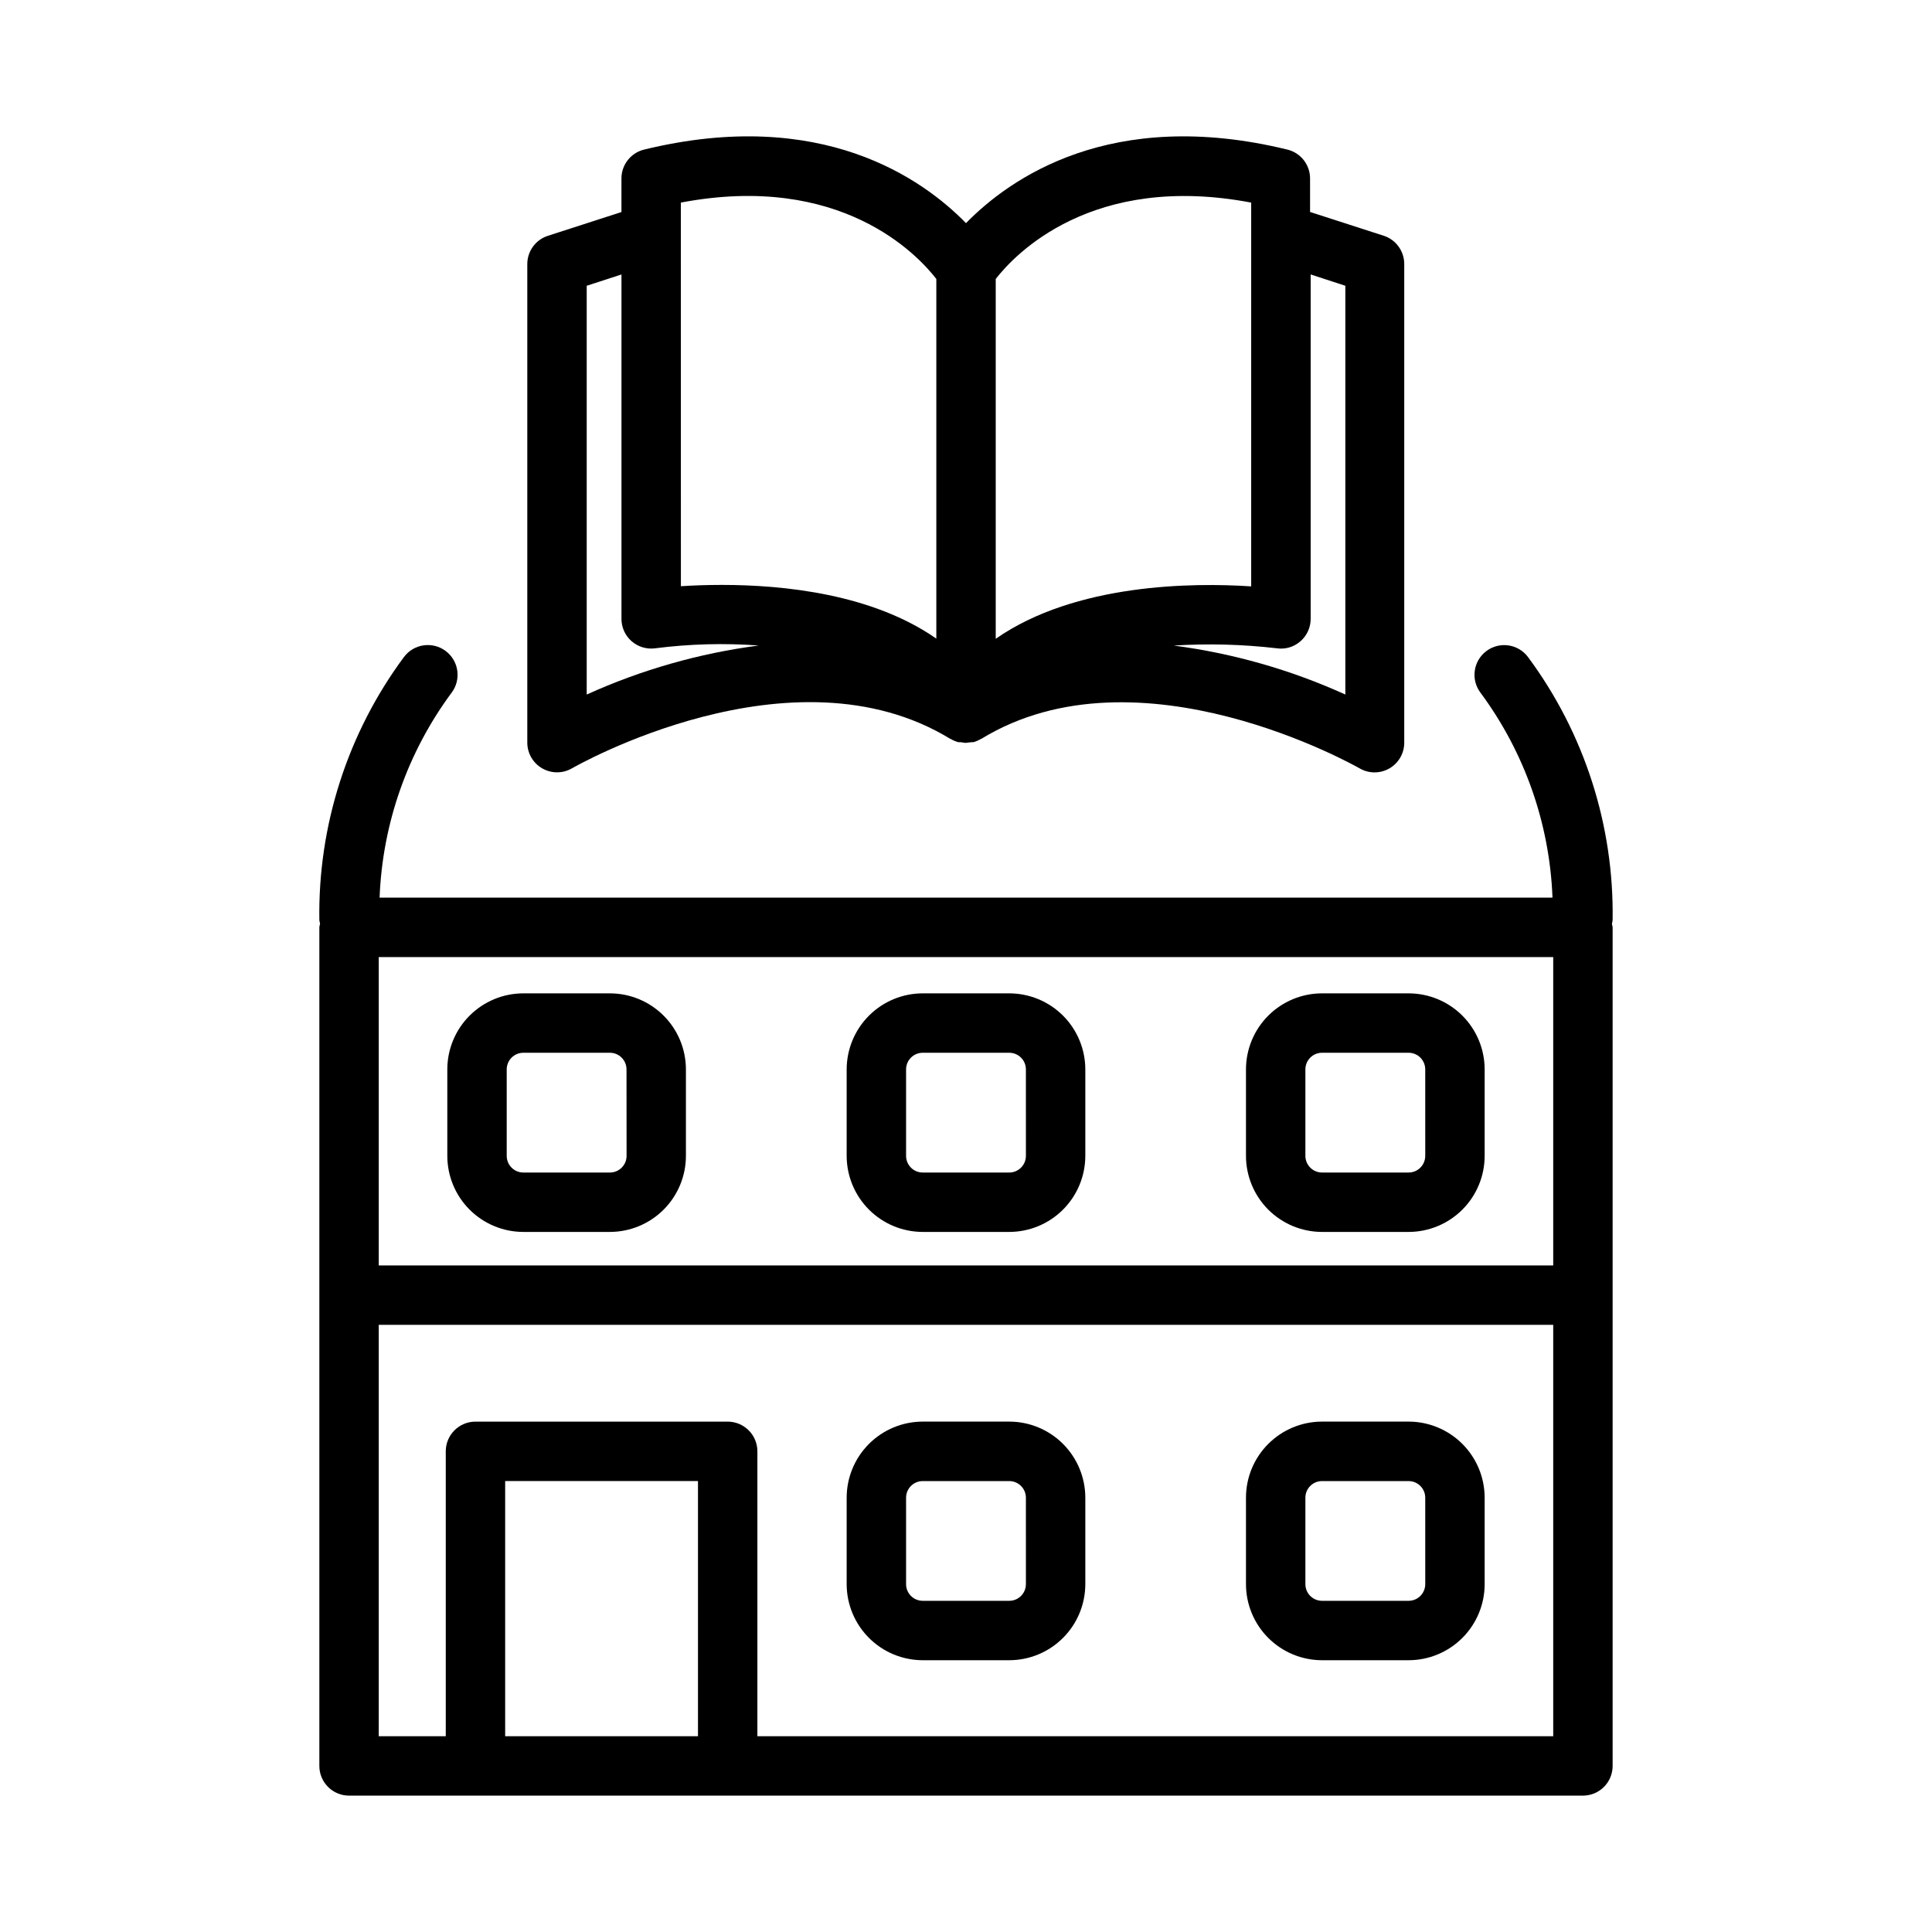
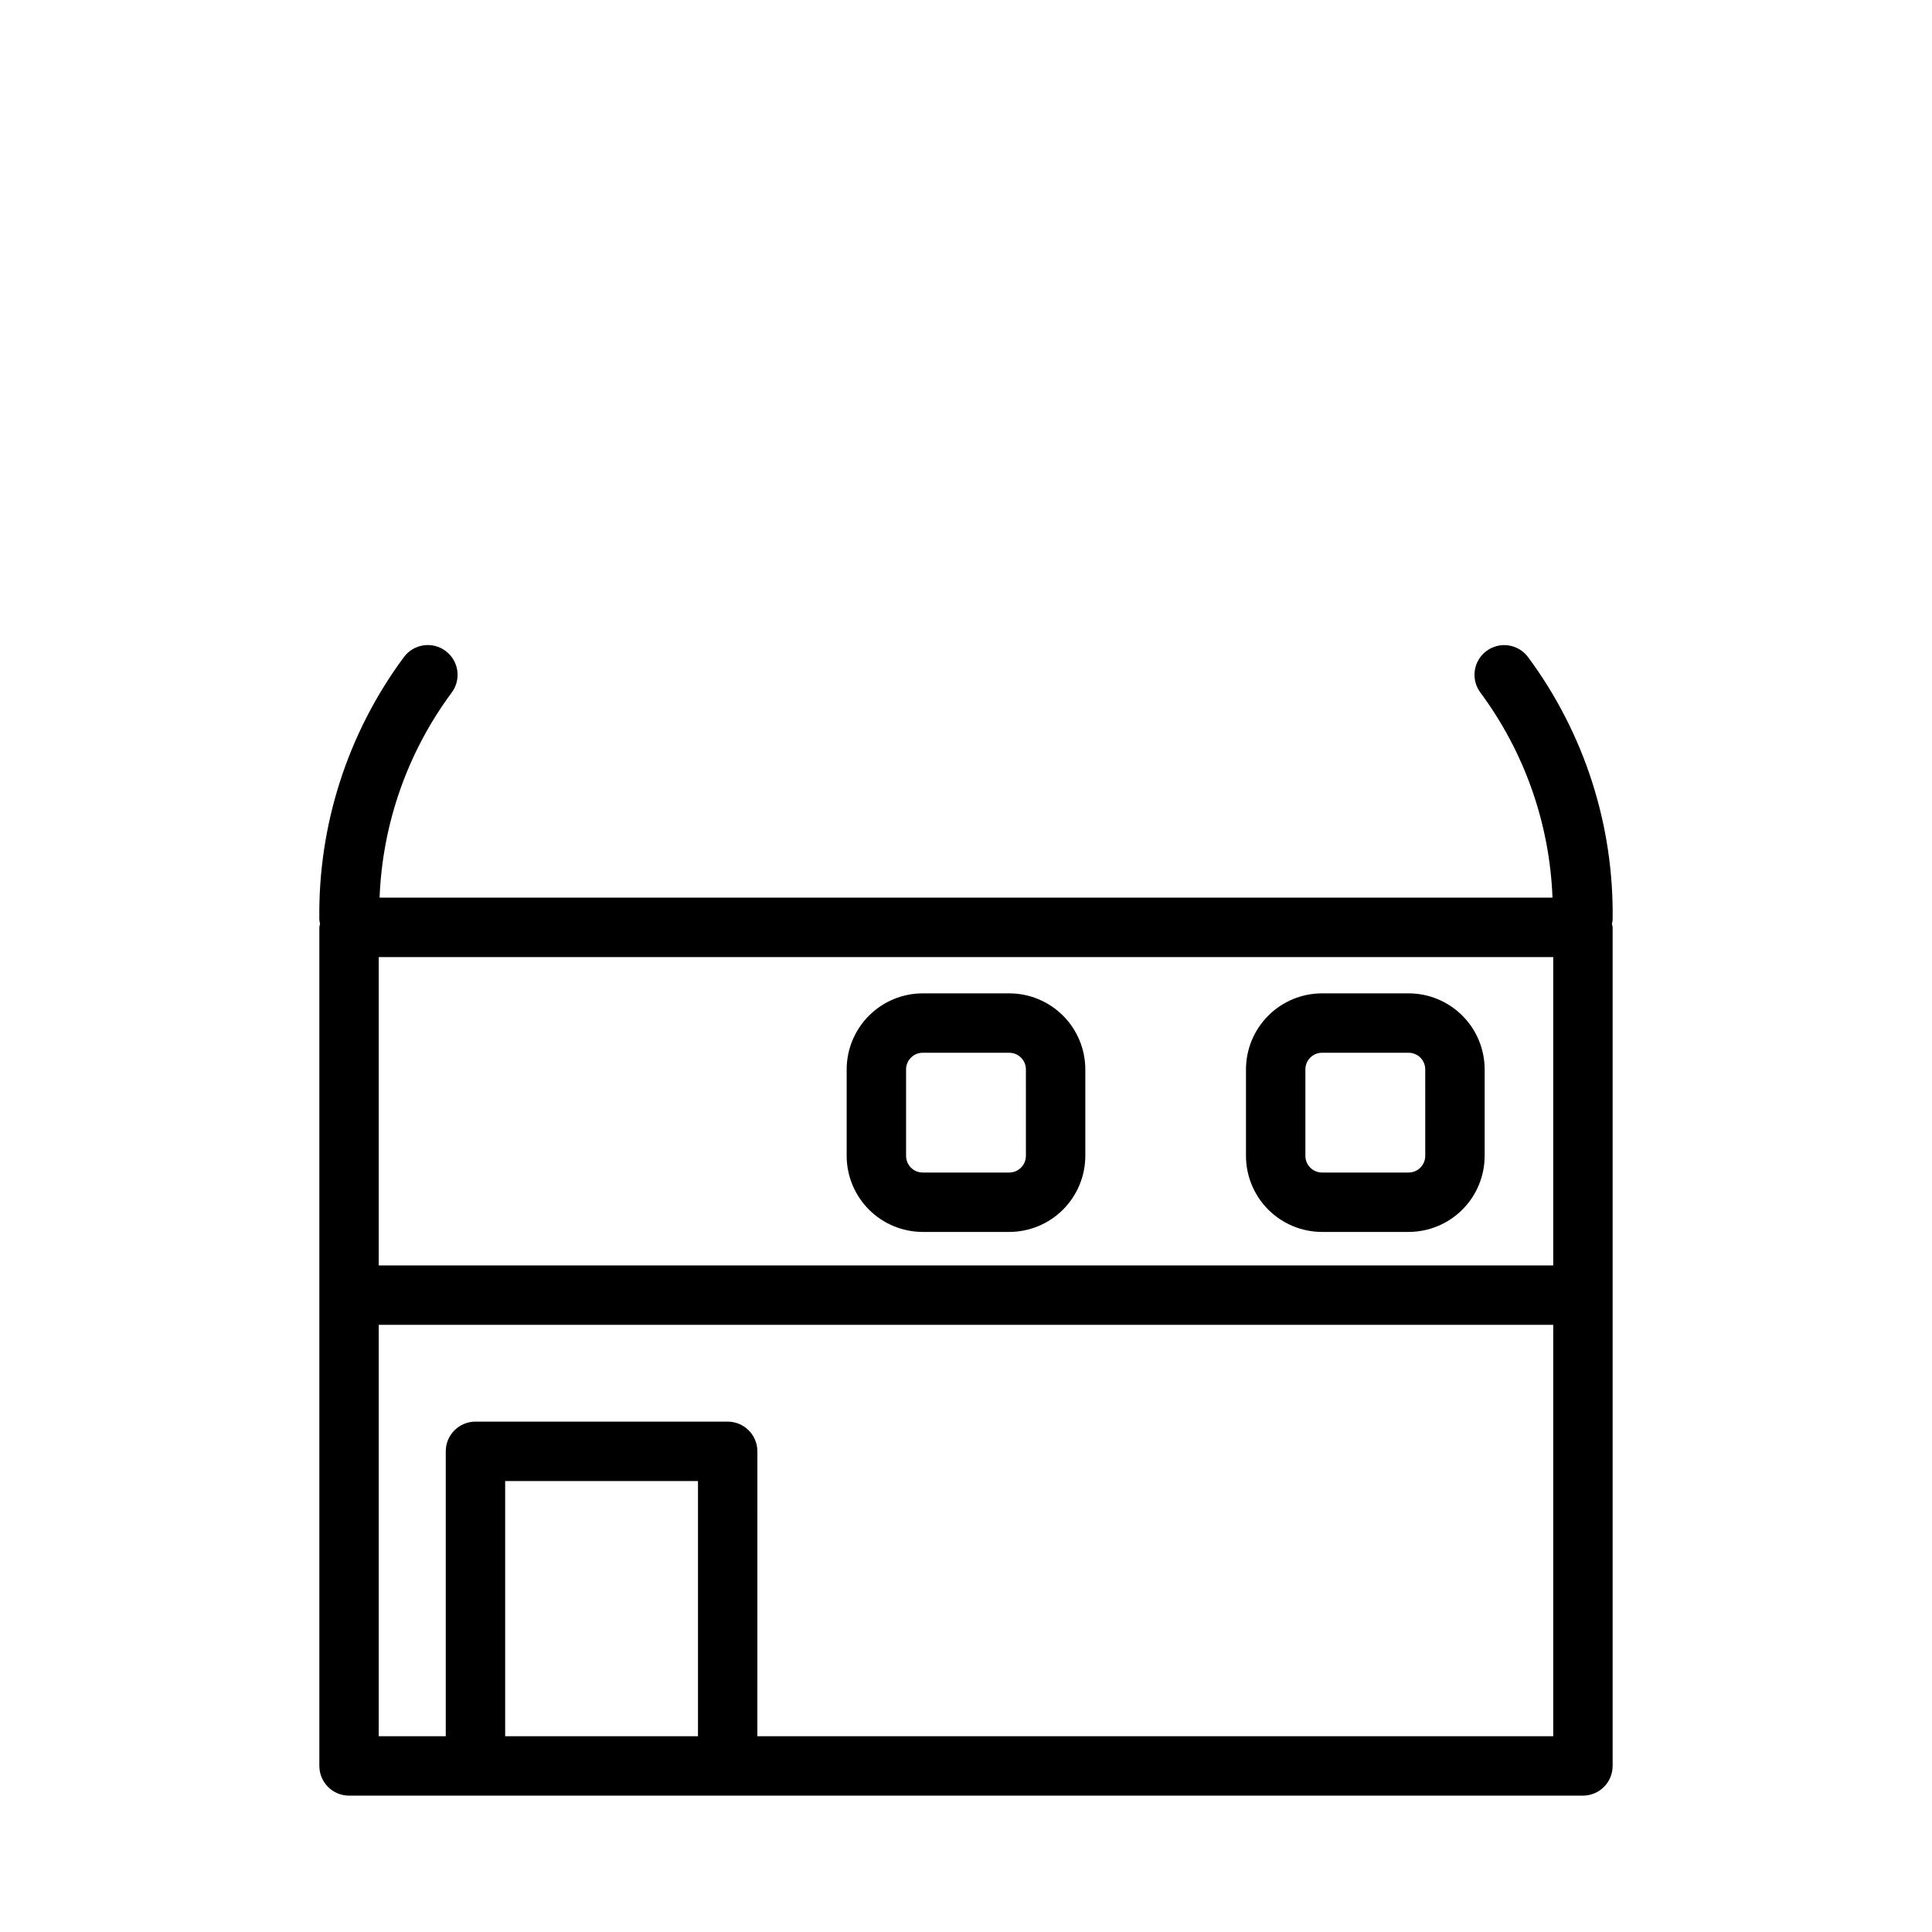
<svg xmlns="http://www.w3.org/2000/svg" fill="#000000" width="800px" height="800px" version="1.1" viewBox="144 144 512 512">
  <g>
-     <path d="m287.69 347.62c2.438 1.406 5.438 1.406 7.871 0 0.582-0.332 58.348-33.48 100.31-7.793h0.074c0.625 0.375 1.301 0.664 2.008 0.859h0.547c0.211 0 0.418 0.062 0.637 0.086 0.219 0.023 0.535 0.102 0.789 0.102 0.266-0.02 0.527-0.059 0.789-0.109 0.211 0 0.41 0 0.613-0.07h0.211 0.242 0.152c0.703-0.195 1.375-0.484 2-0.859h0.07c41.801-25.625 99.73 7.461 100.33 7.801h0.004c2.43 1.406 5.43 1.406 7.863 0.004 2.434-1.402 3.938-3.996 3.941-6.805v-126.87c0-3.422-2.207-6.449-5.461-7.496l-19.5-6.297v-8.879c0.004-3.633-2.481-6.793-6.008-7.652-46.844-11.422-73.703 7.746-85.172 19.492-11.473-11.746-38.332-30.922-85.305-19.492-3.523 0.859-6.008 4.019-6.004 7.652v8.902l-19.492 6.297c-3.254 1.047-5.461 4.074-5.461 7.496v126.81c0 2.82 1.508 5.422 3.949 6.824zm212.84-127.89v108.33c-14.434-6.551-29.758-10.926-45.477-12.98 9.098-0.57 18.223-0.332 27.277 0.719 2.269 0.348 4.578-0.332 6.297-1.852 1.723-1.492 2.715-3.664 2.715-5.941v-91.27zm-24.953-22.043v101.71c-15.289-1.016-46.555-0.844-67.699 13.887v-95.355c5.008-6.453 25.465-28.254 67.699-20.238zm-151.14 0c42.328-8.047 62.742 13.832 67.699 20.238v95.316c-16.918-11.809-40.344-14.234-56.852-14.234-4.109 0-7.793 0.141-10.84 0.348zm-24.953 22.043 9.211-2.992v91.27c0 2.281 0.988 4.449 2.711 5.945 1.727 1.492 4.012 2.168 6.269 1.848 9.082-1.16 18.258-1.406 27.387-0.734-15.75 2.055-31.113 6.434-45.578 12.996z" />
    <path d="m571.36 387.84c0.395-25.078-7.492-49.586-22.434-69.73-2.609-3.477-7.543-4.184-11.02-1.574-3.481 2.609-4.184 7.543-1.574 11.02 11.688 15.773 18.344 34.703 19.094 54.32h-310.83c0.754-19.617 7.41-38.547 19.098-54.32 2.609-3.488 1.895-8.43-1.594-11.039-3.488-2.609-8.434-1.895-11.043 1.594-14.934 20.148-22.812 44.656-22.426 69.73 0.043 0.32 0.109 0.637 0.195 0.945-0.09 0.309-0.156 0.625-0.195 0.945v222.26c0 2.086 0.828 4.09 2.305 5.566 1.477 1.477 3.481 2.305 5.566 2.305h326.99c2.09 0 4.09-0.828 5.566-2.305 1.477-1.477 2.305-3.481 2.305-5.566v-222.22c-0.039-0.32-0.105-0.637-0.195-0.945 0.09-0.324 0.156-0.652 0.195-0.984zm-326.99 9.801h311.25v81.711h-311.25zm84.602 206.48h-51.098v-67.629h51.098zm15.742 0 0.004-75.5c0-2.09-0.832-4.09-2.309-5.566-1.477-1.477-3.477-2.309-5.566-2.309h-66.84c-4.348 0-7.871 3.527-7.871 7.875v75.5h-17.762v-109.02h311.25v109.02z" />
-     <path d="m305.64 407.25h-22.938c-5.344 0-10.469 2.125-14.25 5.898-3.777 3.777-5.906 8.902-5.91 14.246v22.922c0.004 5.344 2.129 10.473 5.906 14.25 3.781 3.781 8.906 5.906 14.254 5.91h22.922c5.344-0.008 10.469-2.133 14.246-5.91 3.777-3.781 5.902-8.906 5.906-14.25v-22.922c-0.008-5.34-2.129-10.461-5.906-14.234-3.773-3.777-8.891-5.902-14.23-5.91zm4.41 43.066c0 2.438-1.973 4.41-4.41 4.418h-22.938c-2.441 0-4.418-1.98-4.418-4.418v-22.922c0.004-1.172 0.469-2.289 1.297-3.117 0.828-0.824 1.949-1.285 3.121-1.285h22.922c2.43 0 4.402 1.969 4.406 4.402z" />
    <path d="m411.46 407.25h-22.926c-5.34 0.004-10.465 2.125-14.242 5.902-3.781 3.777-5.906 8.898-5.918 14.242v22.922c0.008 5.344 2.133 10.469 5.914 14.25 3.777 3.777 8.902 5.902 14.246 5.91h22.926c5.344-0.008 10.469-2.133 14.246-5.91 3.781-3.781 5.906-8.906 5.914-14.25v-22.922c-0.008-5.344-2.137-10.465-5.914-14.242-3.781-3.777-8.902-5.898-14.246-5.902zm4.418 43.066h-0.004c0 2.438-1.977 4.418-4.414 4.418h-22.926c-2.438 0-4.414-1.98-4.414-4.418v-22.922c0.008-2.434 1.984-4.402 4.414-4.402h22.926c1.168 0 2.289 0.461 3.117 1.285 0.828 0.828 1.297 1.945 1.297 3.117z" />
    <path d="m517.29 407.25h-22.941c-5.34 0.004-10.465 2.125-14.242 5.902s-5.902 8.898-5.91 14.242v22.922c0.004 5.344 2.129 10.469 5.906 14.25 3.781 3.777 8.902 5.902 14.246 5.91h22.941c5.344-0.004 10.469-2.129 14.25-5.91 3.781-3.777 5.906-8.906 5.91-14.25v-22.922c-0.008-5.344-2.133-10.469-5.914-14.246-3.781-3.773-8.902-5.898-14.246-5.898zm4.418 43.066h-0.004c0 2.438-1.977 4.418-4.414 4.418h-22.941c-2.434-0.008-4.406-1.98-4.406-4.418v-22.922c0.004-2.434 1.977-4.402 4.406-4.402h22.941c1.168 0 2.289 0.461 3.117 1.285 0.828 0.828 1.297 1.945 1.297 3.117z" />
-     <path d="m411.46 520.74h-22.926c-5.344 0.004-10.465 2.129-14.246 5.906-3.781 3.781-5.906 8.902-5.914 14.246v22.926c0.008 5.344 2.133 10.469 5.914 14.246 3.777 3.781 8.902 5.906 14.246 5.914h22.926c5.344-0.008 10.469-2.133 14.246-5.914 3.781-3.777 5.906-8.902 5.914-14.246v-22.91c-0.004-5.344-2.129-10.473-5.906-14.254-3.781-3.781-8.906-5.91-14.254-5.914zm4.418 43.074-0.004 0.004c0 2.438-1.977 4.414-4.414 4.414h-22.926c-2.438 0-4.414-1.977-4.414-4.414v-22.91c0.004-2.434 1.98-4.406 4.414-4.406h22.926c2.434 0 4.41 1.973 4.414 4.406z" />
-     <path d="m517.29 520.74h-22.941c-5.344 0.004-10.465 2.129-14.246 5.91-3.777 3.777-5.902 8.898-5.906 14.242v22.926c0.004 5.344 2.129 10.469 5.906 14.246 3.781 3.781 8.902 5.906 14.246 5.914h22.941c5.344-0.004 10.469-2.129 14.25-5.91s5.906-8.906 5.91-14.25v-22.91c-0.004-5.344-2.129-10.473-5.906-14.254-3.781-3.781-8.91-5.91-14.254-5.914zm4.418 43.074-0.004 0.004c0 2.438-1.977 4.414-4.414 4.414h-22.941c-2.434-0.004-4.406-1.98-4.406-4.414v-22.91c0-2.434 1.973-4.406 4.406-4.406h22.941c2.434 0 4.41 1.973 4.414 4.406z" />
  </g>
</svg>